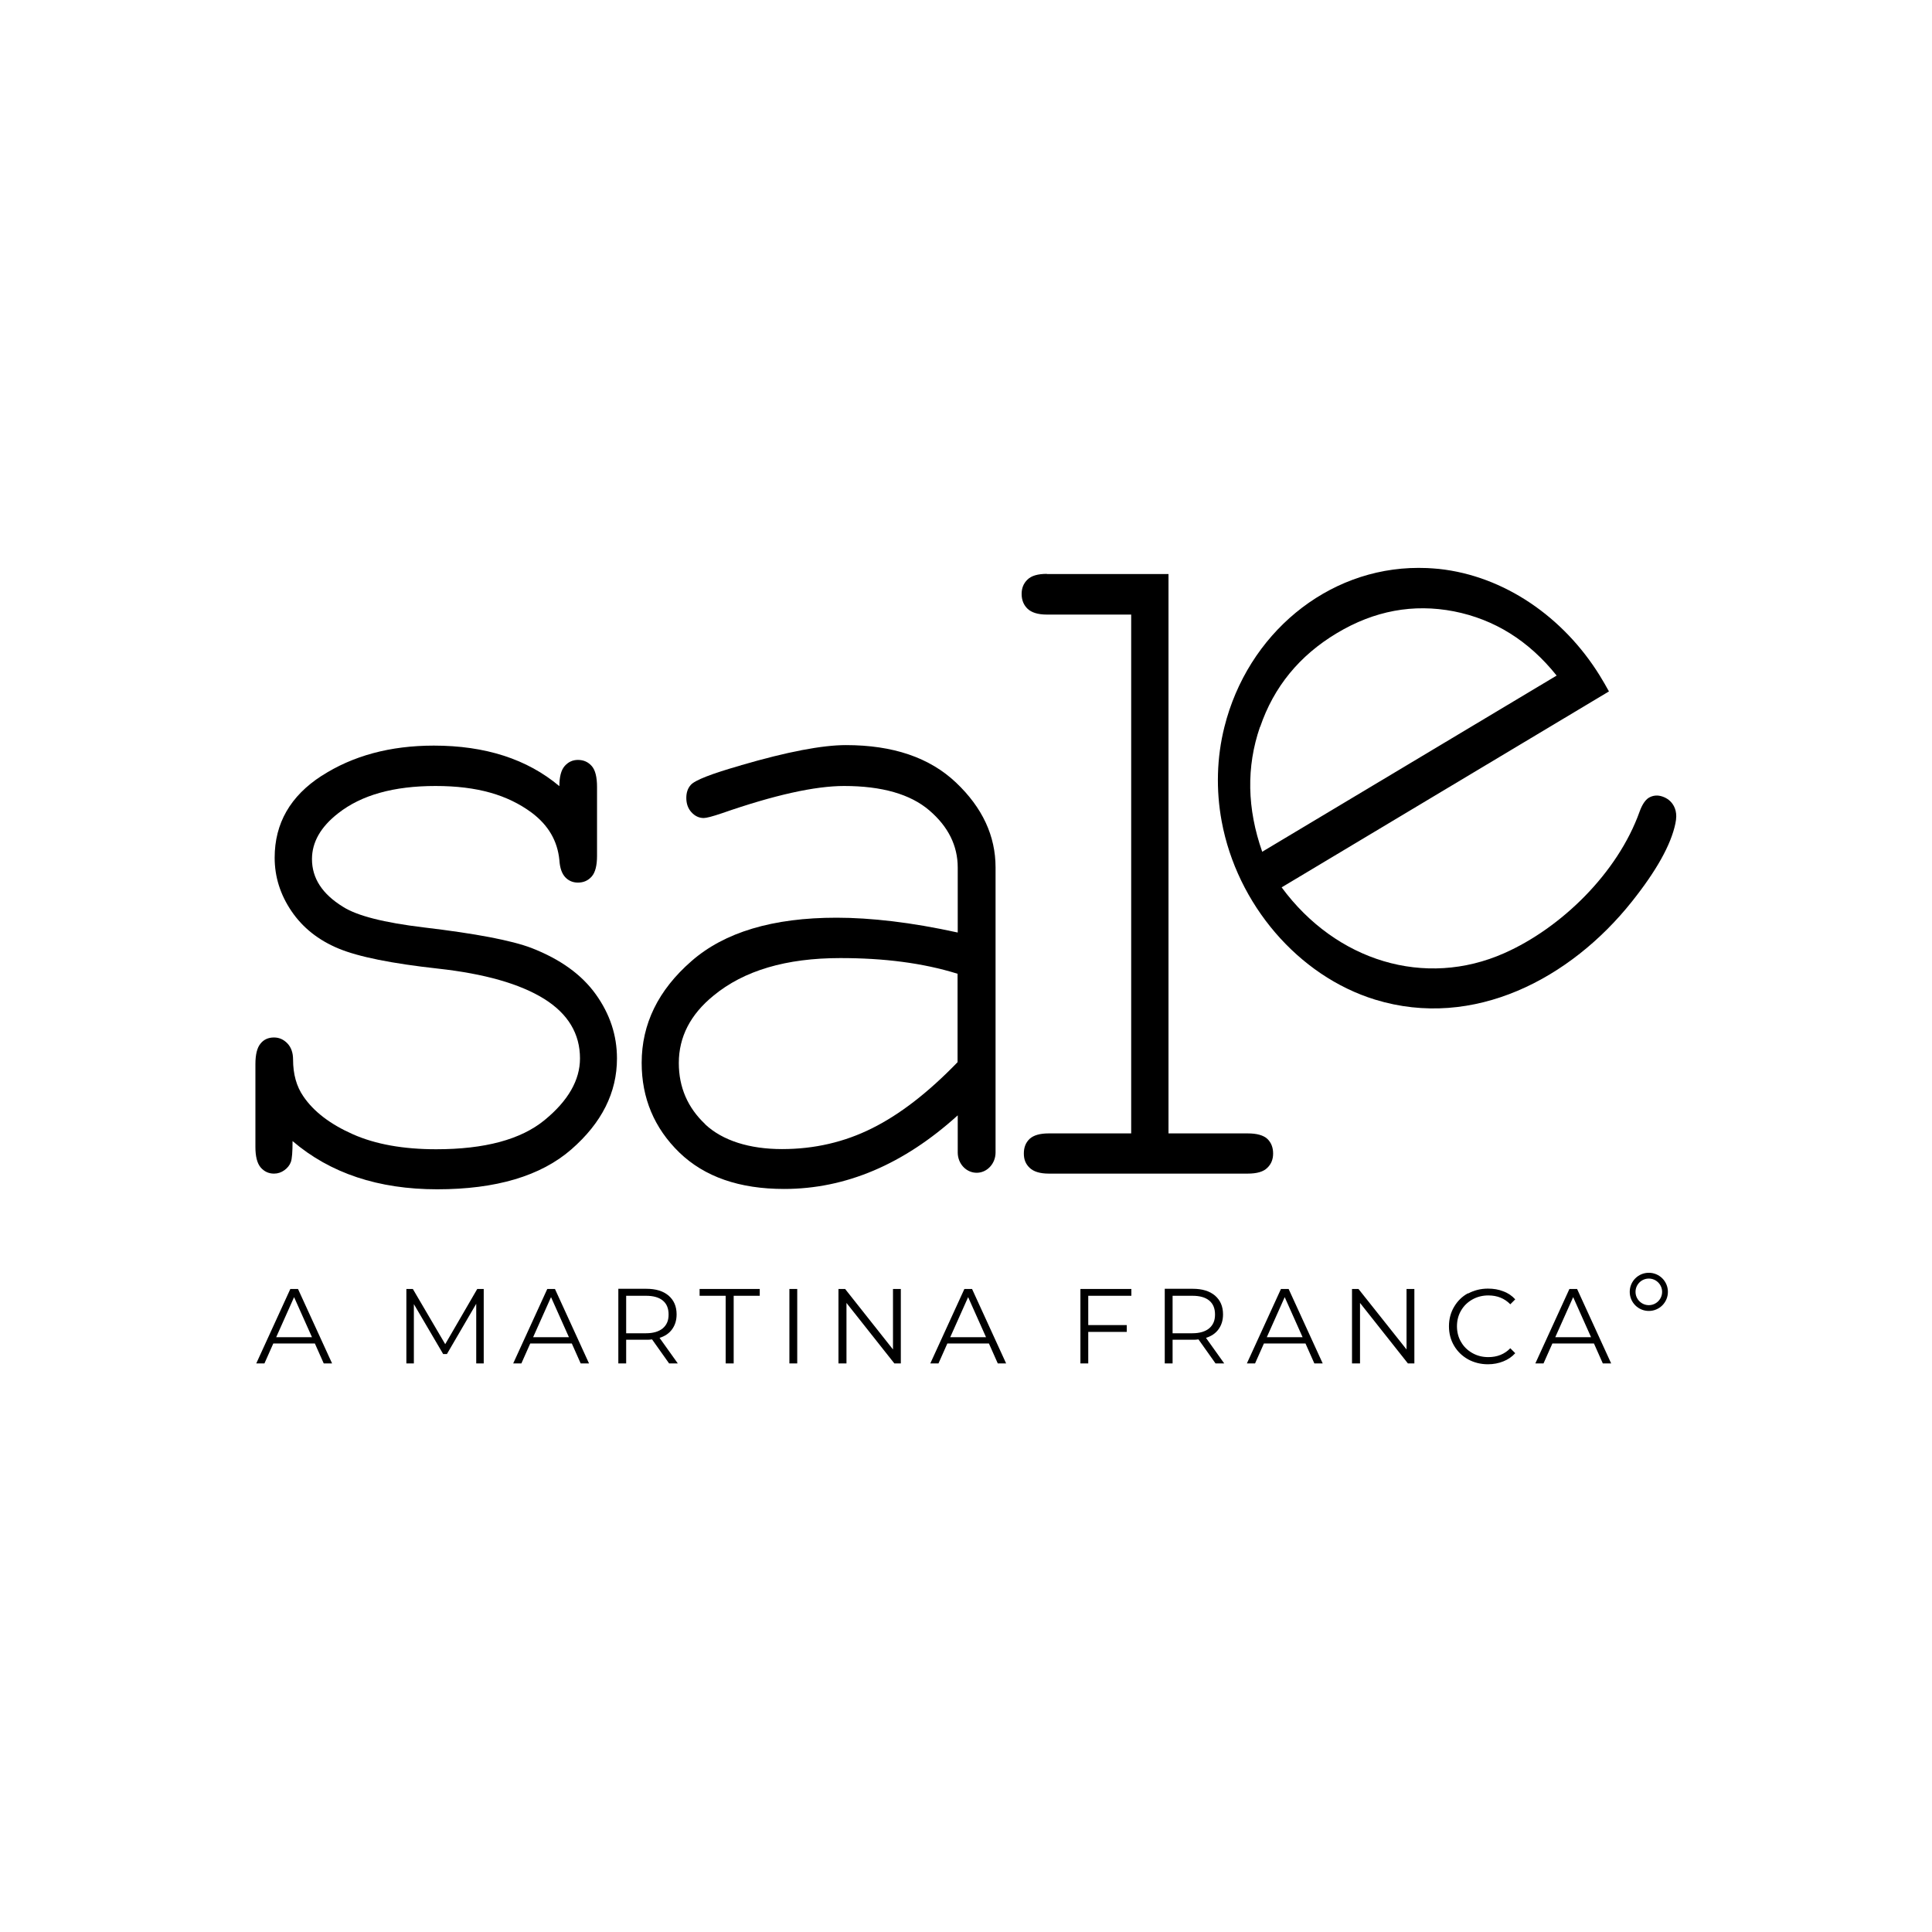
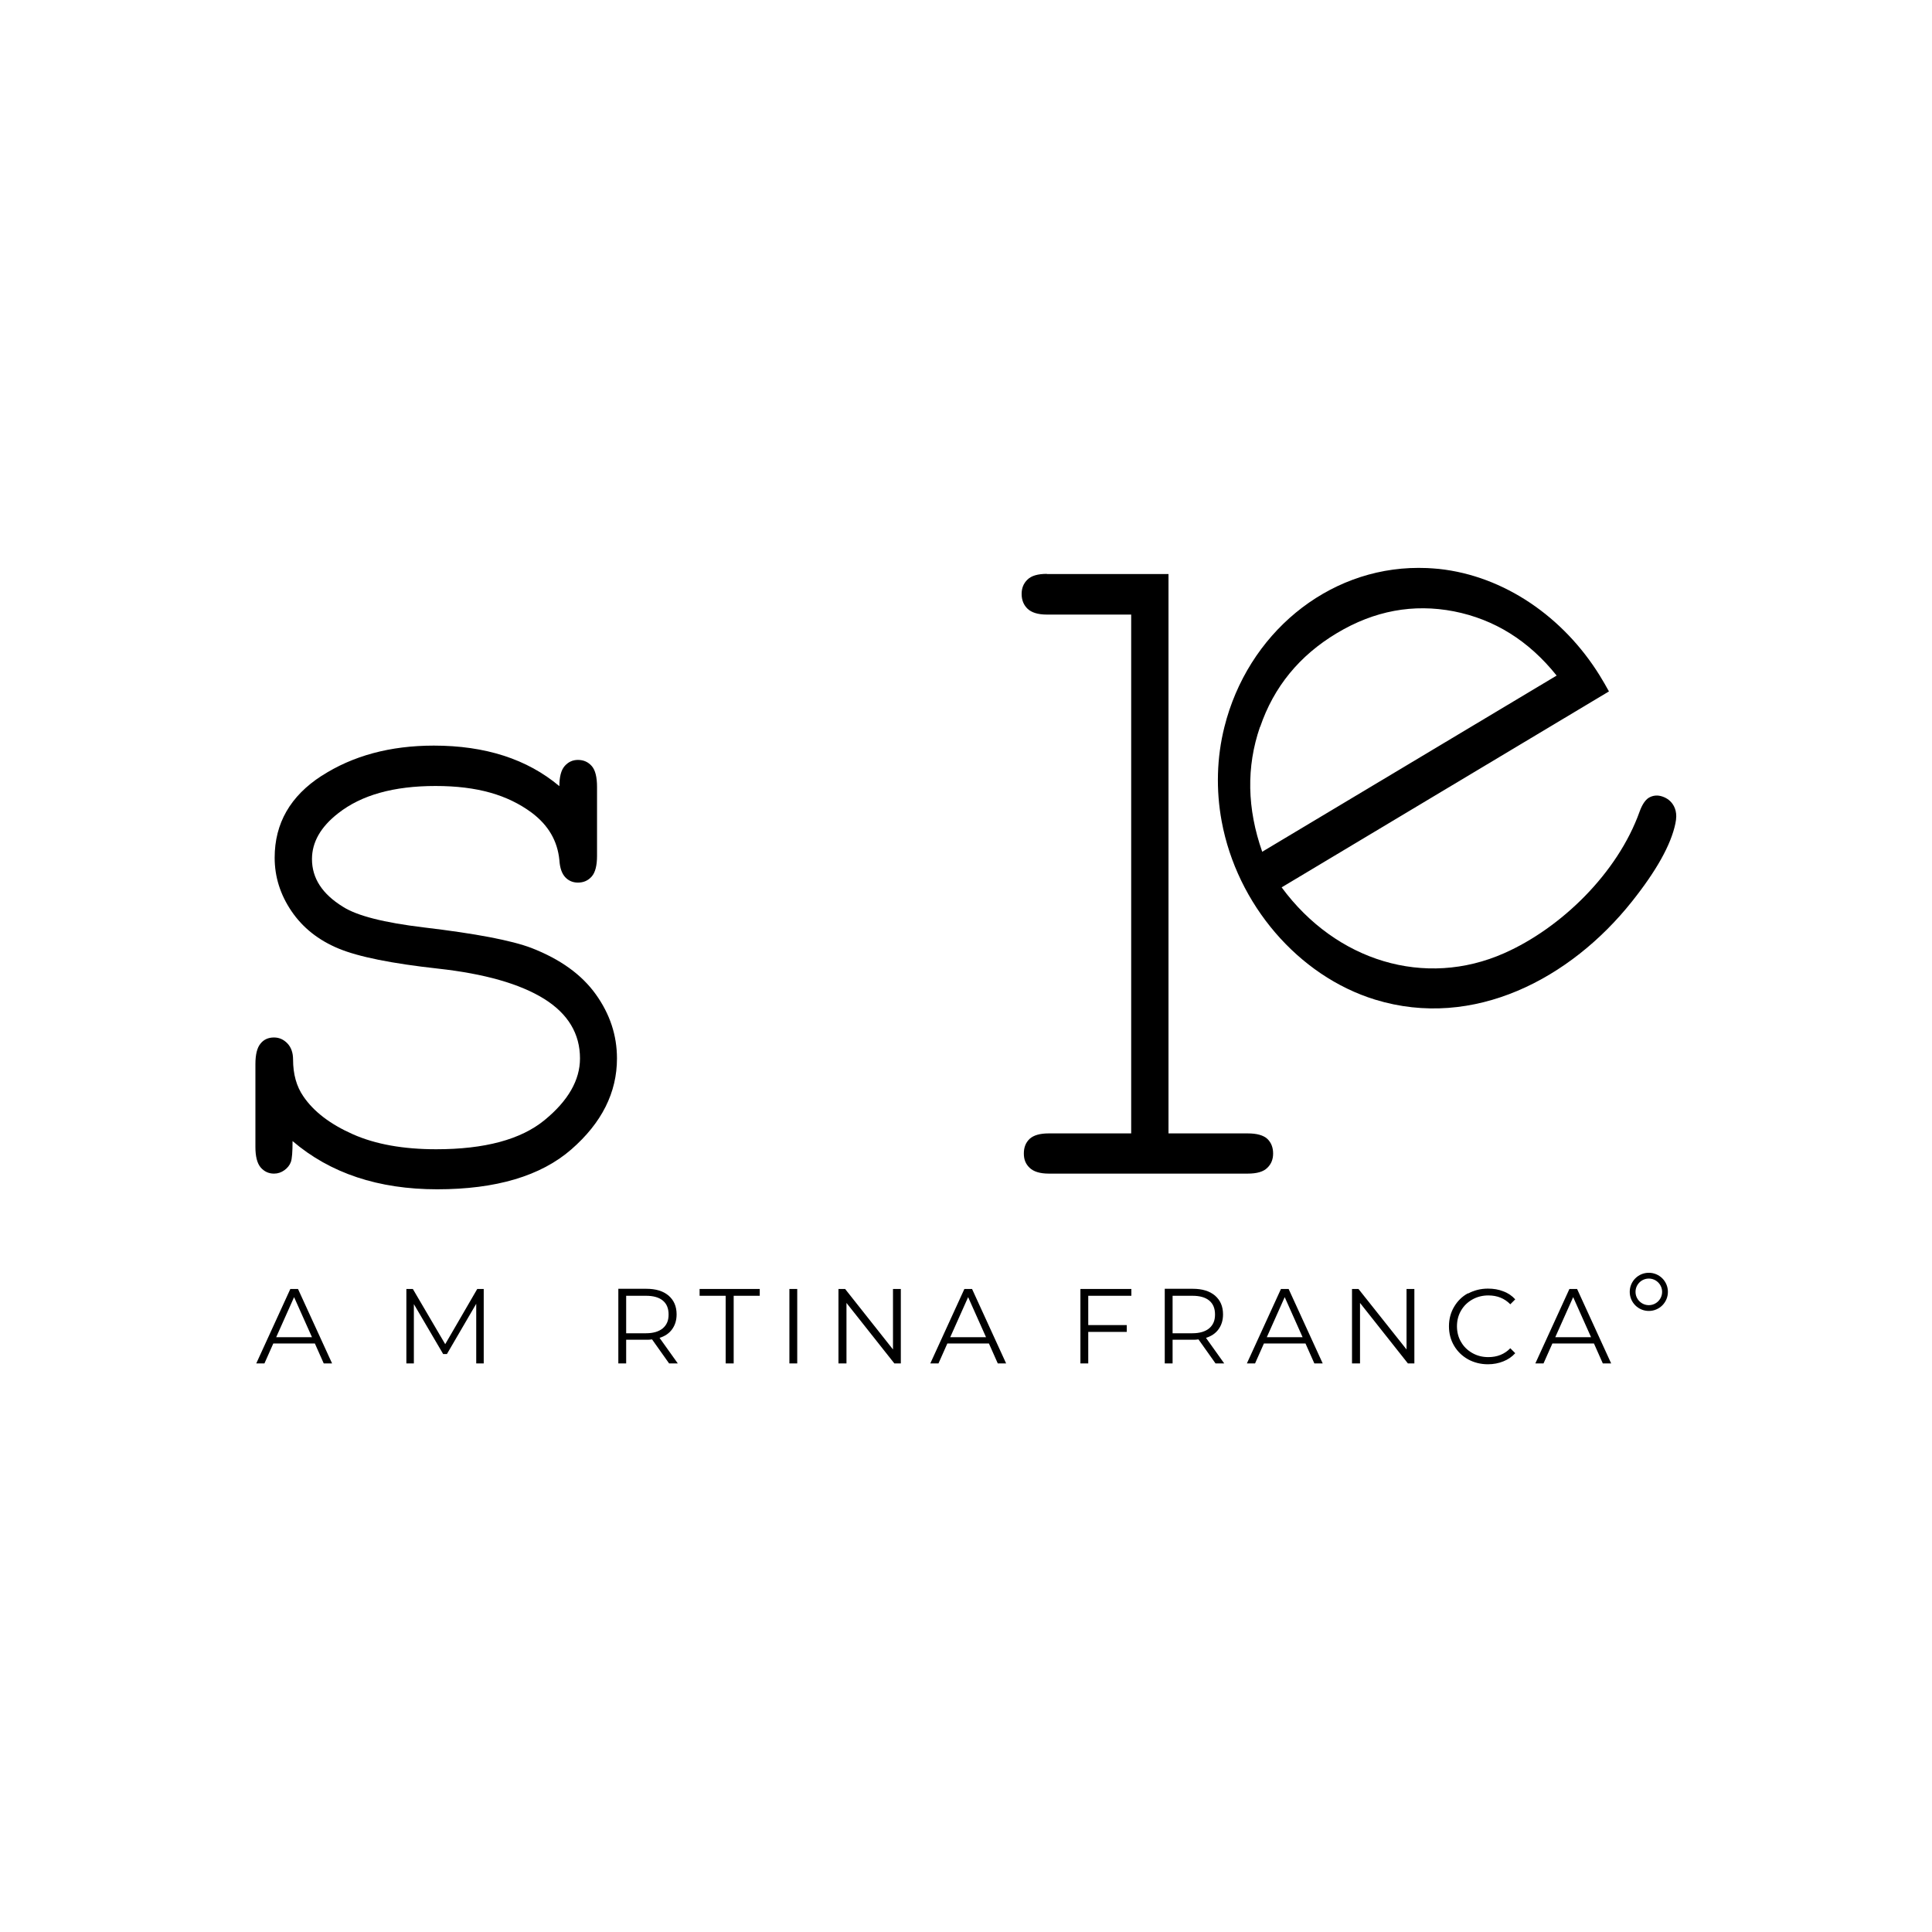
<svg xmlns="http://www.w3.org/2000/svg" id="Livello_1" data-name="Livello 1" viewBox="0 0 113.39 113.39">
  <defs>
    <style>
      .cls-1 {
        fill: none;
      }
    </style>
  </defs>
  <rect class="cls-1" width="113.39" height="113.39" />
  <g>
    <path d="m18.88,45.53c-1.84,1.19-2.76,2.79-2.76,4.81,0,1.12.33,2.17.99,3.14.66.97,1.58,1.7,2.76,2.19,1.18.49,3.13.88,5.85,1.18,2.72.3,4.79.89,6.21,1.77,1.41.88,2.11,2.05,2.11,3.5,0,1.27-.69,2.48-2.08,3.62-1.39,1.14-3.51,1.71-6.36,1.71-1.93,0-3.56-.29-4.89-.88-1.33-.59-2.3-1.33-2.91-2.23-.4-.58-.6-1.3-.6-2.16,0-.39-.11-.71-.33-.94-.22-.23-.48-.35-.79-.35-.33,0-.6.12-.79.36-.2.24-.3.64-.3,1.21v4.85c0,.56.1.96.31,1.21.21.24.47.36.78.36.23,0,.43-.07.61-.2.18-.13.31-.29.38-.48.07-.19.1-.6.1-1.23,2.21,1.89,5.04,2.83,8.49,2.83s6.08-.78,7.87-2.34c1.79-1.56,2.68-3.34,2.68-5.34,0-1.35-.41-2.6-1.24-3.76-.83-1.16-2.08-2.06-3.77-2.72-1.18-.45-3.29-.85-6.33-1.21-2.33-.28-3.91-.68-4.74-1.21-1.22-.75-1.82-1.68-1.82-2.8,0-.99.51-1.89,1.54-2.69,1.36-1.07,3.26-1.6,5.71-1.6s4.23.52,5.65,1.57c.97.73,1.51,1.65,1.62,2.78.03.47.15.8.35,1.01.2.21.45.31.74.31.33,0,.6-.12.81-.36.21-.24.31-.65.31-1.21v-4.04c0-.58-.1-.99-.31-1.23-.21-.24-.48-.36-.81-.36-.31,0-.57.12-.78.36-.21.24-.31.64-.31,1.18-1.89-1.59-4.35-2.38-7.37-2.38-2.55,0-4.75.59-6.59,1.78" />
-     <path d="m41.39,65.98c-1.03-.97-1.55-2.17-1.55-3.59,0-1.53.68-2.85,2.03-3.95,1.79-1.48,4.27-2.21,7.45-2.21,1.27,0,2.48.07,3.62.22,1.15.15,2.23.38,3.26.7v5.19c-1.72,1.78-3.39,3.07-5.02,3.88-1.62.81-3.38,1.22-5.28,1.22s-3.49-.49-4.52-1.46m2.1-21.06c-1.72.49-2.7.87-2.94,1.15-.17.19-.26.44-.26.76,0,.34.1.62.3.84.2.22.44.34.72.34.16,0,.51-.09,1.07-.28,3.07-1.07,5.46-1.6,7.17-1.6,2.22,0,3.89.48,5,1.43,1.11.95,1.67,2.07,1.67,3.36v3.81c-1.37-.3-2.65-.52-3.83-.66-1.18-.14-2.28-.21-3.28-.21-3.74,0-6.58.85-8.52,2.55-1.95,1.7-2.92,3.69-2.92,5.97,0,2.07.74,3.83,2.21,5.26,1.48,1.43,3.53,2.14,6.15,2.14,3.61,0,7.01-1.44,10.19-4.32v2.18c0,.67.51,1.2,1.13,1.19.6-.01,1.09-.54,1.09-1.19v-16.73c0-1.85-.77-3.51-2.32-4.98-1.55-1.47-3.7-2.2-6.46-2.2-1.39,0-3.44.39-6.15,1.18" />
    <path d="m73.96,42.66c.8-2.35,2.31-4.19,4.5-5.5,2.2-1.32,4.49-1.74,6.87-1.28,2.38.47,4.39,1.72,6.03,3.77l-17.28,10.34c-.89-2.53-.94-4.98-.13-7.33m9.3-9.33c-5.37,0-10.03,3.89-11.39,9.34-.45,1.79-.5,3.69-.16,5.53.9,4.87,4.49,9.08,9.01,10.47,5.78,1.77,11.47-1.23,15.07-5.76,1.44-1.81,2.29-3.33,2.55-4.58.03-.15.05-.29.05-.42h0c0-.23-.05-.43-.14-.6-.15-.28-.38-.46-.67-.56-.29-.1-.56-.07-.8.07-.21.13-.39.4-.54.81-1.29,3.62-4.62,6.84-7.94,8.31-4.66,2.07-9.88.47-13.07-3.86l19.21-11.5c-.17-.31-.35-.62-.54-.93-2.13-3.44-5.61-5.85-9.44-6.26-.23-.02-.46-.04-.69-.05-.17,0-.34-.01-.51-.01Z" />
-     <path d="m61.45,33.68c-.54,0-.92.11-1.15.34-.23.22-.34.5-.34.84,0,.36.12.65.35.87.23.22.61.34,1.13.34h4.95v30.45h-4.84c-.52,0-.89.11-1.12.32-.23.22-.34.5-.34.86s.11.62.34.84c.23.22.6.34,1.12.34h11.68c.54,0,.92-.11,1.15-.34.23-.22.34-.5.34-.84,0-.35-.11-.64-.34-.86-.23-.21-.61-.32-1.15-.32h-4.65v-32.83h-7.14Z" />
+     <path d="m61.45,33.68c-.54,0-.92.11-1.15.34-.23.22-.34.5-.34.84,0,.36.12.65.35.87.23.22.61.34,1.13.34h4.95v30.45h-4.84c-.52,0-.89.11-1.12.32-.23.22-.34.5-.34.86s.11.62.34.84c.23.22.6.34,1.12.34h11.68c.54,0,.92-.11,1.15-.34.23-.22.34-.5.34-.84,0-.35-.11-.64-.34-.86-.23-.21-.61-.32-1.15-.32h-4.65v-32.83h-7.14" />
    <path d="m95.99,75.82c0-.43.35-.78.78-.78s.78.35.78.78-.35.78-.78.78-.78-.35-.78-.78m-.34,0c0,.62.5,1.12,1.12,1.12s1.12-.5,1.12-1.12-.5-1.12-1.12-1.12-1.12.5-1.12,1.12" />
    <path d="m17.26,76.13l1.05,2.35h-2.1l1.05-2.35Zm-.22-.48l-2,4.37h.48l.52-1.17h2.44l.52,1.17h.49l-2-4.37h-.46Z" />
    <polygon points="28.01 75.65 26.13 78.89 24.23 75.65 23.85 75.65 23.85 80.02 24.29 80.02 24.29 76.54 26.01 79.47 26.23 79.47 27.95 76.52 27.95 80.02 28.39 80.02 28.39 75.65 28.01 75.65" />
-     <path d="m32.34,76.13l1.05,2.35h-2.1l1.05-2.35Zm-.22-.48l-2,4.37h.48l.52-1.17h2.44l.52,1.17h.49l-2-4.37h-.46Z" />
    <path d="m36.75,76.05h1.16c.43,0,.76.09.99.28.23.19.34.46.34.82s-.11.61-.34.81c-.23.19-.56.29-.99.29h-1.16v-2.19Zm-.46-.4v4.37h.46v-1.39h1.17c.12,0,.24,0,.35-.02l1,1.41h.51l-1.07-1.5c.32-.1.57-.27.74-.51.17-.24.26-.52.26-.87,0-.47-.16-.83-.47-1.1-.32-.27-.75-.4-1.31-.4h-1.64Z" />
    <polygon points="41.06 75.65 41.06 76.05 42.59 76.05 42.59 80.02 43.06 80.02 43.06 76.05 44.59 76.05 44.59 75.65 41.06 75.65" />
    <rect x="46.33" y="75.65" width=".46" height="4.37" />
    <polygon points="52.41 75.65 52.41 79.2 49.6 75.65 49.21 75.65 49.21 80.02 49.68 80.02 49.68 76.47 52.49 80.02 52.87 80.02 52.87 75.65 52.41 75.65" />
    <path d="m56.82,76.13l1.05,2.35h-2.1l1.05-2.35Zm-.22-.48l-2,4.37h.48l.52-1.17h2.44l.52,1.17h.49l-2-4.37h-.46Z" />
    <polygon points="63.41 75.65 63.41 80.02 63.87 80.02 63.87 78.17 66.13 78.17 66.13 77.77 63.87 77.77 63.87 76.05 66.4 76.05 66.4 75.65 63.41 75.65" />
    <path d="m68.82,76.05h1.16c.43,0,.76.09.99.28.23.19.34.46.34.82s-.11.61-.34.81c-.23.19-.56.29-.99.29h-1.16v-2.19Zm-.46-.4v4.37h.46v-1.39h1.17c.12,0,.24,0,.35-.02l1,1.41h.51l-1.07-1.5c.32-.1.57-.27.74-.51.17-.24.26-.52.26-.87,0-.47-.16-.83-.47-1.1-.32-.27-.75-.4-1.31-.4h-1.64Z" />
    <path d="m75.4,76.13l1.05,2.35h-2.1l1.05-2.35Zm-.22-.48l-2,4.37h.48l.52-1.17h2.44l.52,1.17h.49l-2-4.37h-.46Z" />
    <polygon points="82.55 75.65 82.55 79.2 79.73 75.65 79.35 75.65 79.35 80.02 79.82 80.02 79.82 76.47 82.63 80.02 83.01 80.02 83.01 75.65 82.55 75.65" />
    <path d="m86.16,75.9c-.35.19-.62.46-.82.8-.2.34-.3.72-.3,1.14s.1.8.3,1.14c.2.34.47.6.82.8.35.19.74.29,1.17.29.32,0,.63-.06.9-.17.28-.11.51-.27.7-.48l-.29-.29c-.34.35-.77.52-1.29.52-.35,0-.66-.08-.94-.24-.28-.16-.5-.37-.66-.65-.16-.27-.24-.58-.24-.92s.08-.65.24-.92c.16-.28.38-.49.66-.65.28-.16.6-.24.94-.24.52,0,.95.17,1.29.52l.29-.29c-.19-.21-.42-.37-.7-.47-.27-.11-.57-.16-.9-.16-.43,0-.82.1-1.17.29" />
    <path d="m92.33,76.13l1.05,2.35h-2.1l1.05-2.35Zm-.22-.48l-2,4.37h.48l.52-1.17h2.44l.52,1.17h.49l-2-4.37h-.46Z" />
  </g>
</svg>